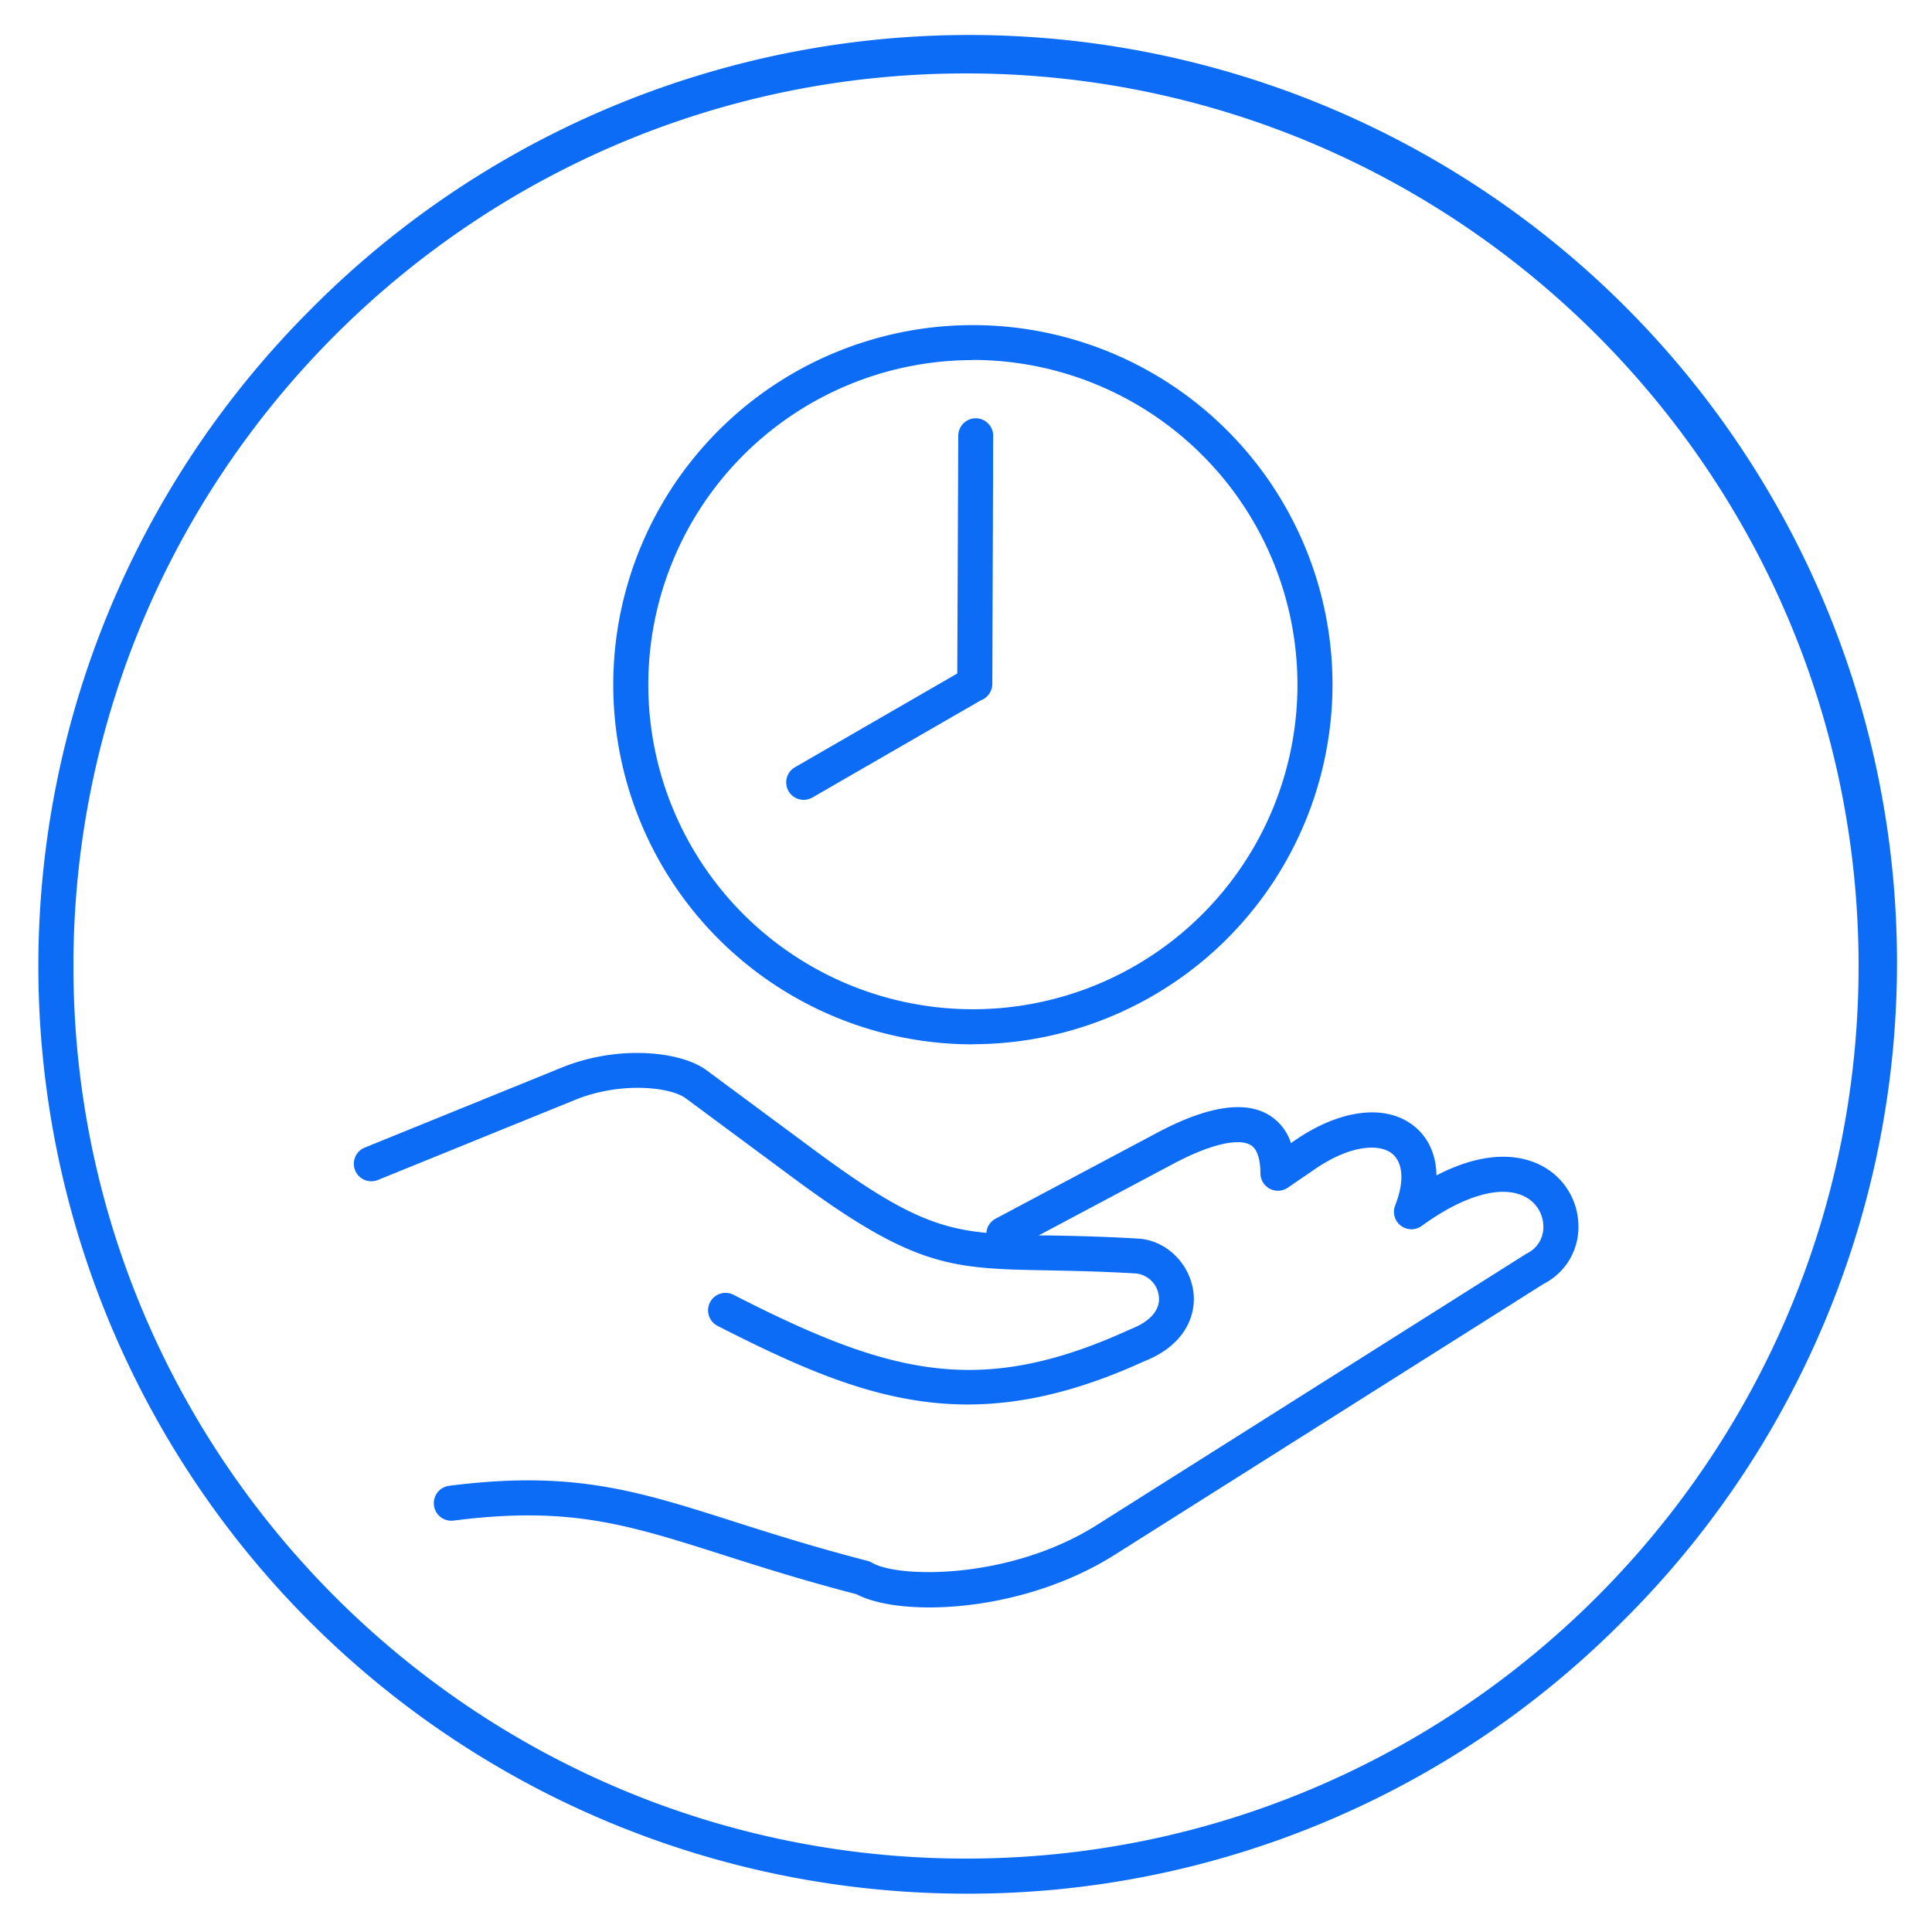
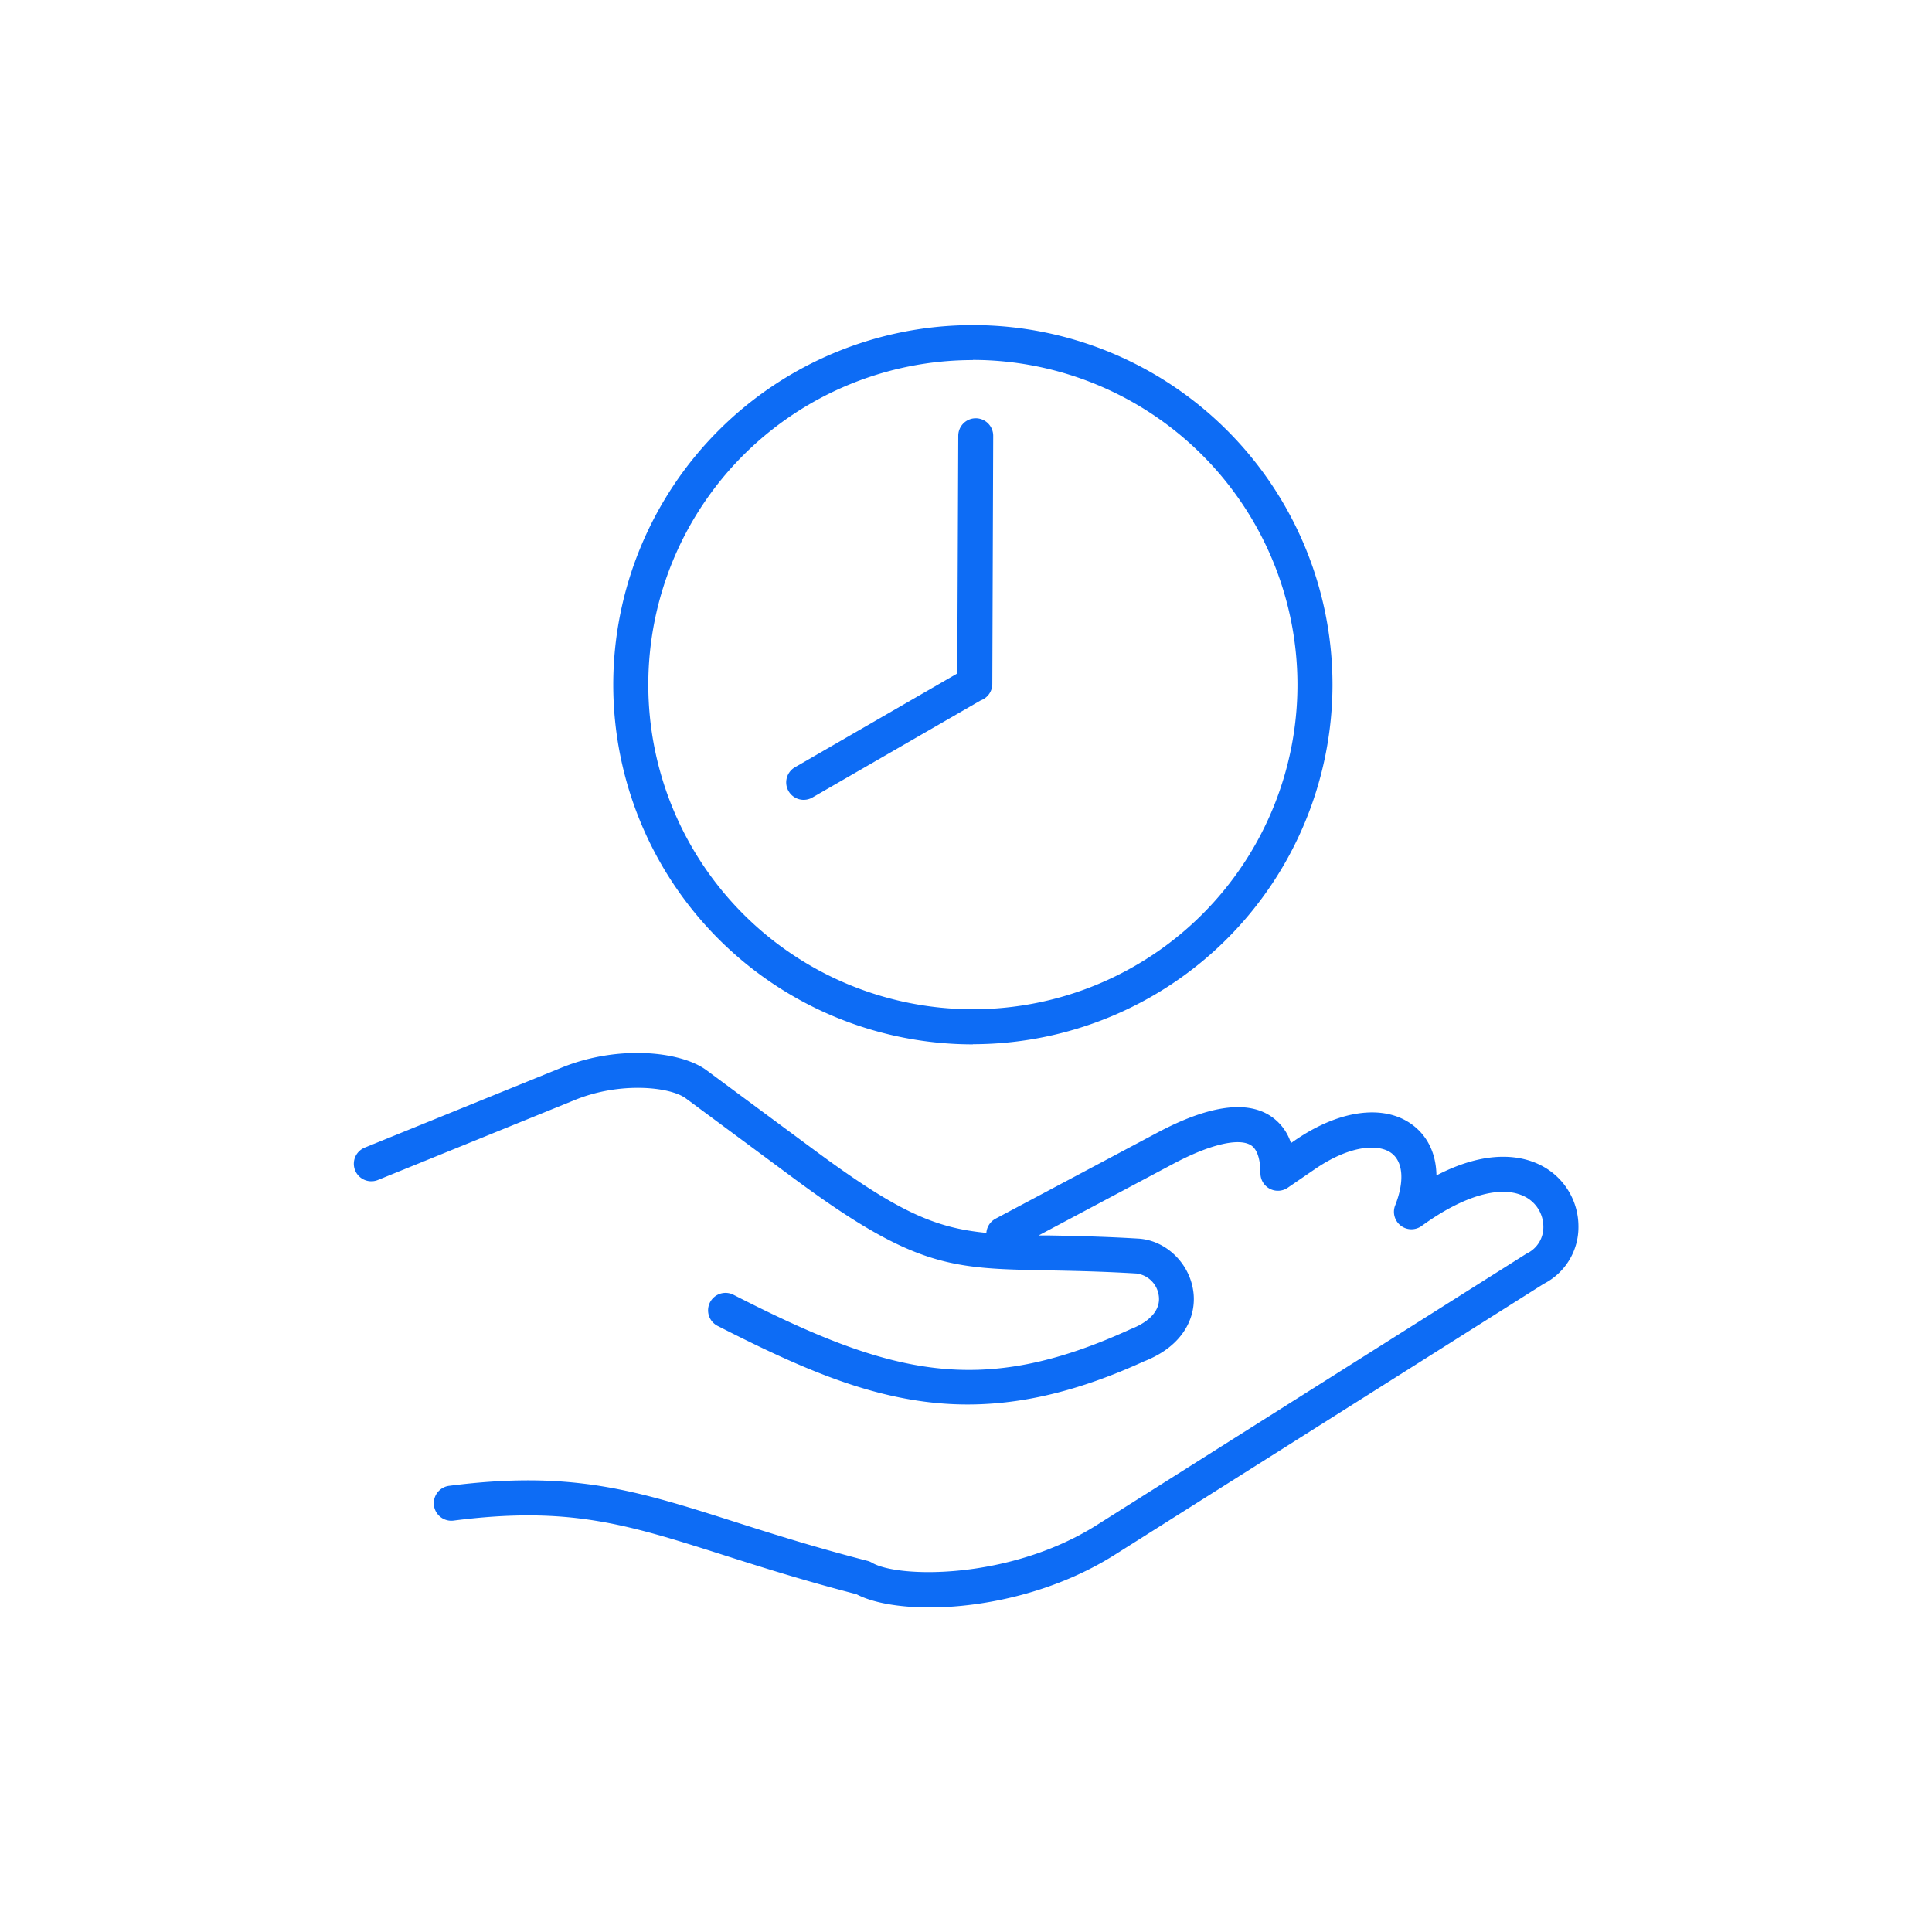
<svg xmlns="http://www.w3.org/2000/svg" id="Layer_1" data-name="Layer 1" viewBox="0 0 500 500">
  <defs>
    <style>.cls-1{fill:#0d6cf5;}</style>
  </defs>
  <path class="cls-1" d="M240.54,416c-8.09,0-14.83-1.26-18.89-3.42-13.8-3.58-24.81-7.08-34.53-10.18-24.88-7.92-39.89-12.7-69.74-8.87a4.52,4.52,0,0,1-1.15-9c31.83-4.09,48.46,1.21,73.63,9.22,9.75,3.11,20.8,6.62,34.62,10.19a4.59,4.59,0,0,1,1.19.49c6.71,4,35.65,4.48,58.18-9.75l111-70.11a2.71,2.71,0,0,1,.37-.21,7.53,7.53,0,0,0,4.2-6.89,8.74,8.74,0,0,0-4.81-7.79c-6.06-3.09-15.79-.32-26.68,7.59a4.52,4.52,0,0,1-6.86-5.32c2.4-6.07,2.09-11.08-.82-13.41-3.23-2.58-10.64-2.33-19.91,4l-7.07,4.84a4.52,4.52,0,0,1-7.07-3.71c0-2.66-.47-6.1-2.53-7.33-3.21-1.91-10.68-.11-20,4.84L268.8,319.73l2.44,0c6.55.12,14,.26,23.35.82,7,.41,13.07,6.14,14.19,13.33,1,6.16-1.88,14.22-12.71,18.44-20.83,9.51-38.95,12.81-57,10.4-17-2.27-33-9.18-53.36-19.58a4.52,4.52,0,1,1,4.12-8.05c40.67,20.81,63.92,26.66,102.65,8.95l.25-.11c5.1-2,7.7-5.12,7.15-8.67a6.67,6.67,0,0,0-5.79-5.68c-9.18-.55-16.51-.68-23-.81-25-.47-34.41-.64-66-24.07l-27.62-20.46c-4.09-3-17-4.34-28.67.42l-51,20.72a4.52,4.52,0,0,1-3.41-8.38l51-20.72c14.56-5.92,30.78-4.25,37.45.69l27.63,20.46c21.75,16.12,31.38,20.34,44.8,21.64a4.53,4.53,0,0,1,2.39-3.68l41.82-22.24c12.84-6.83,22.56-8.39,28.87-4.62a13.17,13.17,0,0,1,5.75,7.3l1.16-.8c11.69-8,23.44-9.39,30.67-3.62,3.77,3,5.75,7.49,5.82,12.79,13.61-7.08,22.53-4.92,27-2.63a17.73,17.73,0,0,1,9.75,15.85,16.46,16.46,0,0,1-9,14.84l-110.82,70C273.28,412.05,254.8,416,240.54,416Zm11.24-145.72a93.07,93.07,0,1,1,93.07-93.07A93.17,93.17,0,0,1,251.78,270.24Zm0-177.09a84,84,0,1,0,84,84A84.11,84.11,0,0,0,251.78,93.15ZM208,207a4.52,4.52,0,0,1-2.26-8.44l42-24.26.26-61.55a4.53,4.53,0,0,1,4.53-4.5h0a4.53,4.53,0,0,1,4.51,4.54L256.81,177a4.55,4.55,0,0,1-3,4.26l-43.5,25.1A4.54,4.54,0,0,1,208,207Z" />
-   <path class="cls-1" d="M250,490.08A240.08,240.08,0,0,1,80.24,80.24,240.08,240.08,0,1,1,419.76,419.76,238.47,238.47,0,0,1,250,490.08ZM250,19C122.61,19,19,122.61,19,250S122.61,481,250,481,481,377.39,481,250,377.39,19,250,19Z" />
</svg>